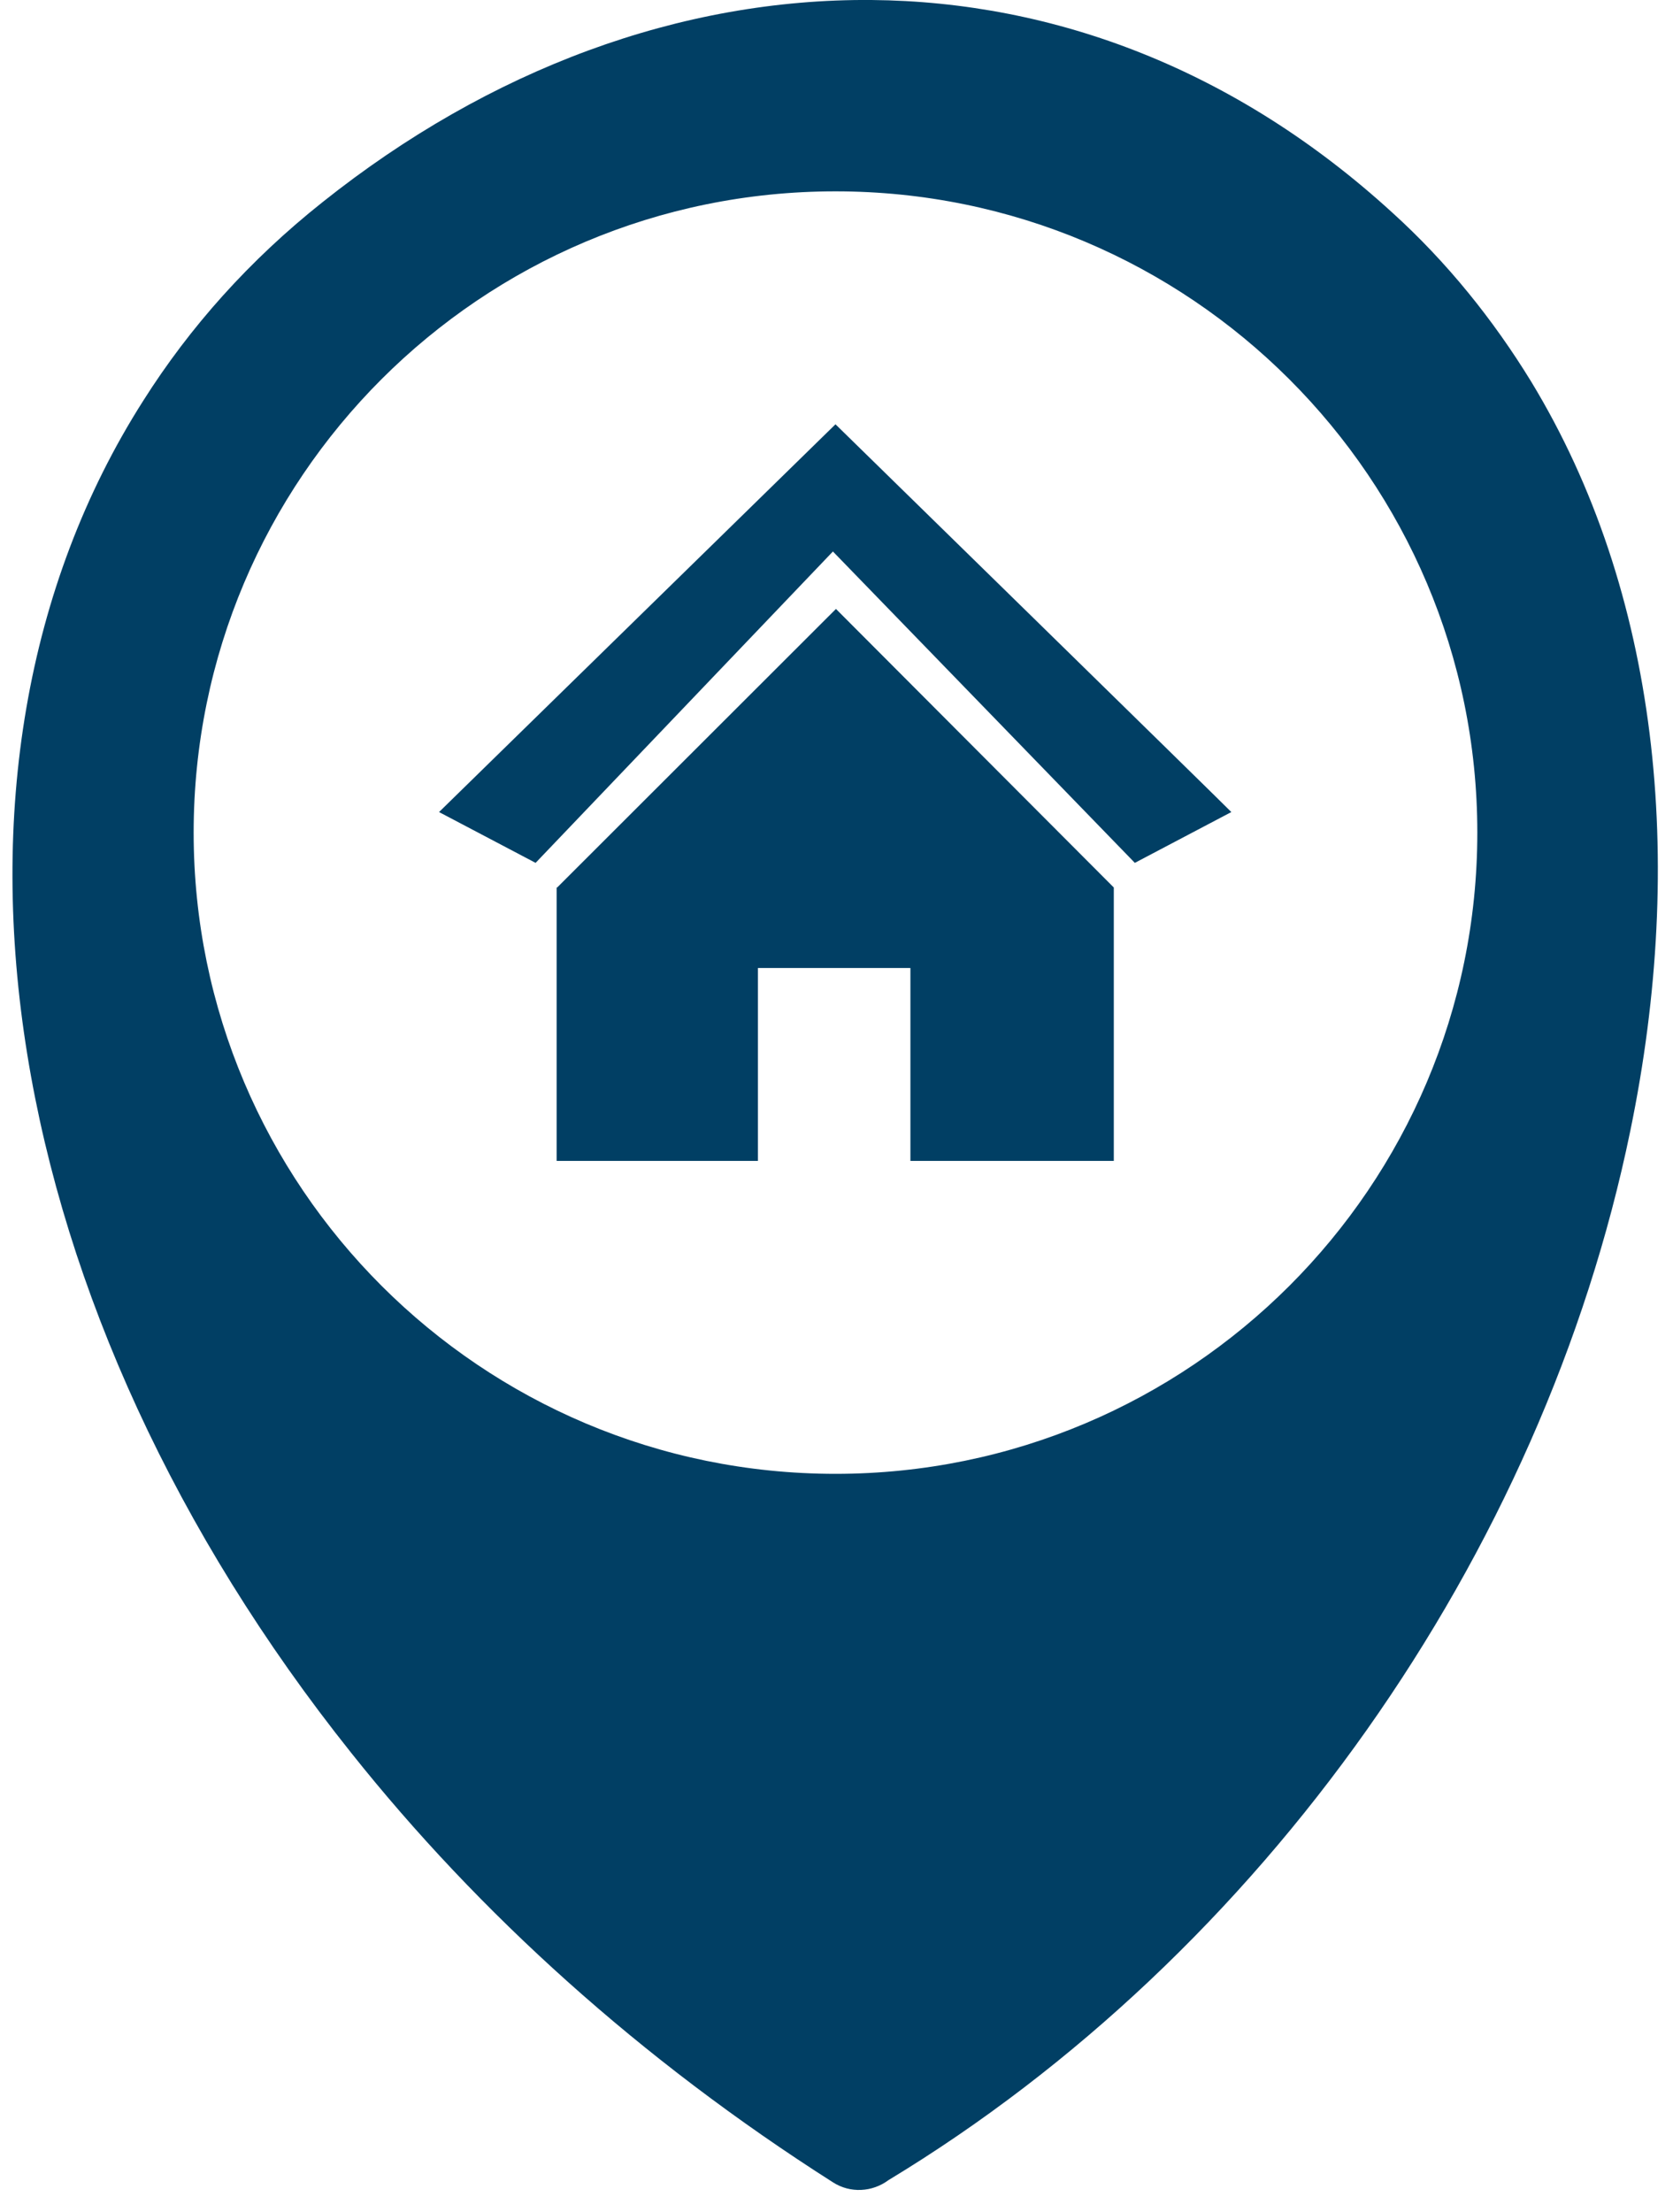
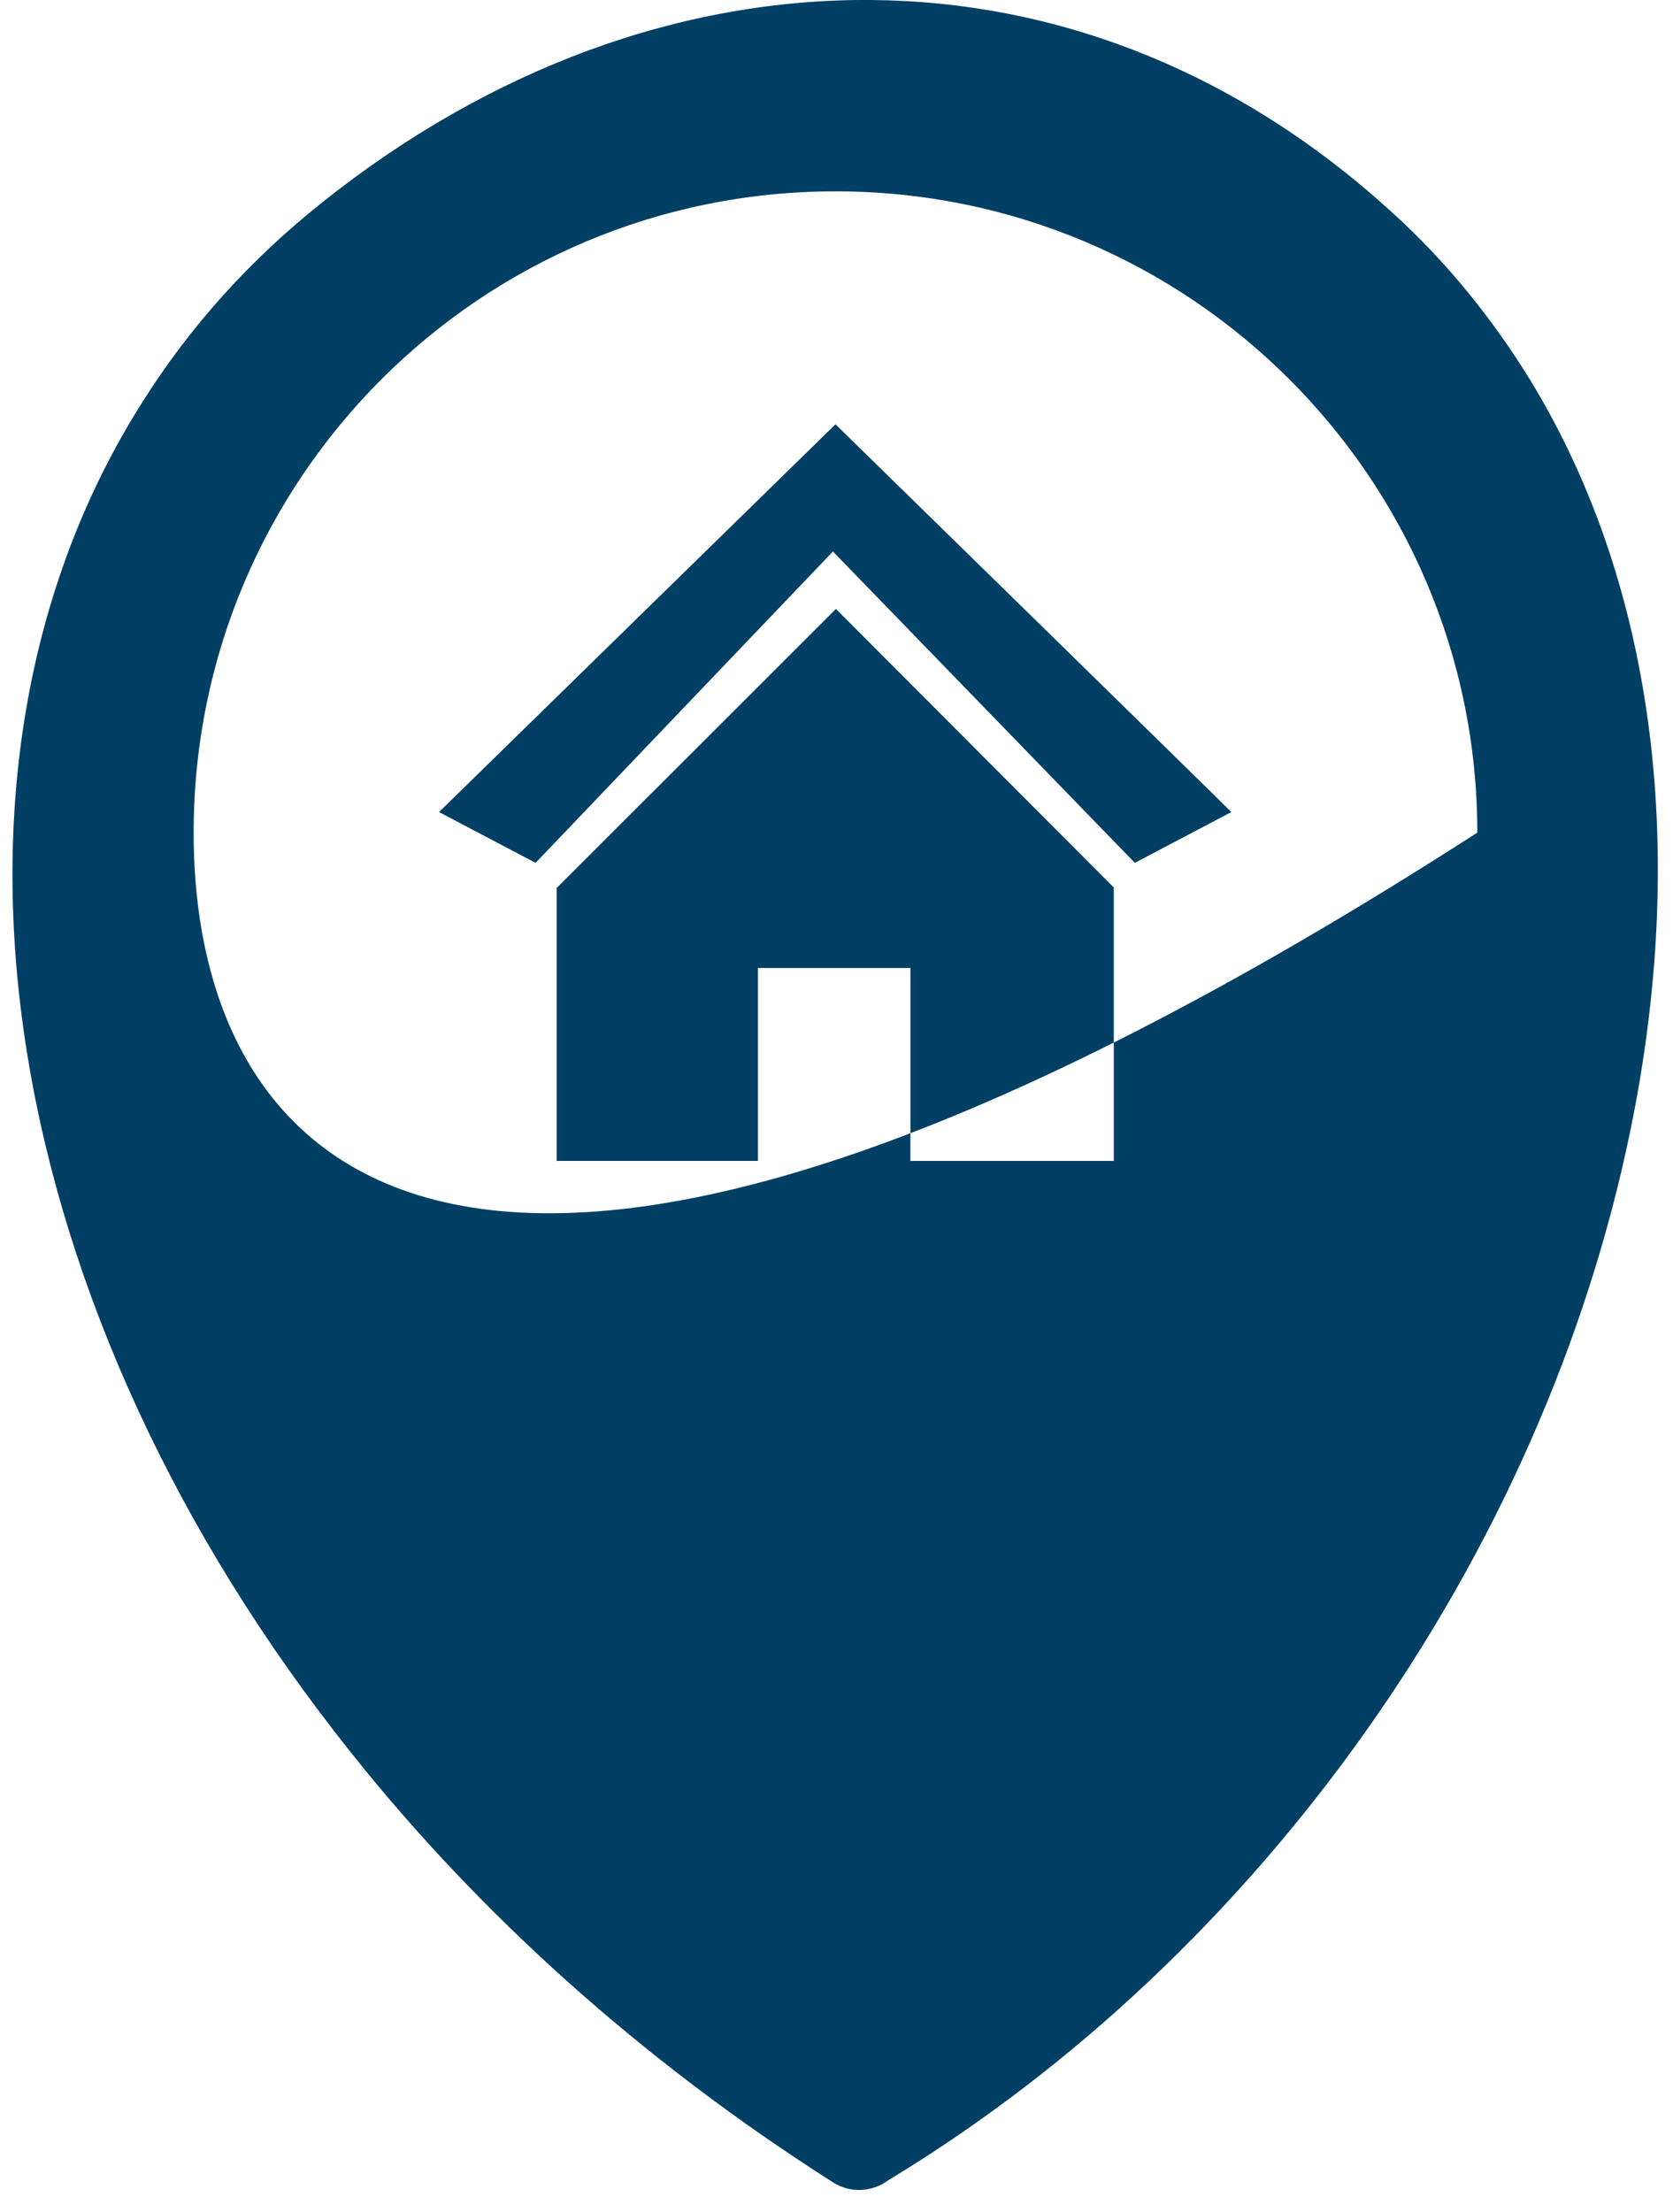
<svg xmlns="http://www.w3.org/2000/svg" width="28" height="37" viewBox="0 0 28 37" fill="none">
-   <path fill-rule="evenodd" clip-rule="evenodd" d="M14.868 36.473C14.601 36.671 14.232 36.696 13.94 36.508C10.717 34.457 8.01 32.002 5.879 29.325C2.94 25.643 1.092 21.567 0.456 17.636C-0.188 13.654 0.413 9.818 2.398 6.703C3.18 5.467 4.177 4.351 5.398 3.382C8.199 1.15 11.396 -0.025 14.584 0C17.652 0.026 20.686 1.168 23.298 3.553C24.218 4.386 24.991 5.347 25.627 6.385C27.759 9.895 28.223 14.375 27.286 18.915C25.825 26.021 21.124 32.689 14.868 36.473ZM13.983 7.098L7.348 13.585L8.964 14.435L13.94 9.226L18.993 14.435L20.608 13.585C20.617 13.585 13.983 7.098 13.983 7.098ZM9.325 14.847L13.991 10.187L18.641 14.847V19.421H15.237V16.194H12.685V19.421H9.316V14.847H9.325ZM13.983 3.201C19.913 3.201 24.725 8.007 24.725 13.929C24.725 19.85 19.913 24.656 13.983 24.656C8.053 24.656 3.241 19.85 3.241 13.929C3.241 8.007 8.044 3.201 13.983 3.201Z" fill="#013F64" />
+   <path fill-rule="evenodd" clip-rule="evenodd" d="M14.868 36.473C14.601 36.671 14.232 36.696 13.94 36.508C10.717 34.457 8.01 32.002 5.879 29.325C2.94 25.643 1.092 21.567 0.456 17.636C-0.188 13.654 0.413 9.818 2.398 6.703C3.18 5.467 4.177 4.351 5.398 3.382C8.199 1.15 11.396 -0.025 14.584 0C17.652 0.026 20.686 1.168 23.298 3.553C24.218 4.386 24.991 5.347 25.627 6.385C27.759 9.895 28.223 14.375 27.286 18.915C25.825 26.021 21.124 32.689 14.868 36.473ZM13.983 7.098L7.348 13.585L8.964 14.435L13.94 9.226L18.993 14.435L20.608 13.585C20.617 13.585 13.983 7.098 13.983 7.098ZM9.325 14.847L13.991 10.187L18.641 14.847V19.421H15.237V16.194H12.685V19.421H9.316V14.847H9.325ZM13.983 3.201C19.913 3.201 24.725 8.007 24.725 13.929C8.053 24.656 3.241 19.85 3.241 13.929C3.241 8.007 8.044 3.201 13.983 3.201Z" fill="#013F64" />
</svg>